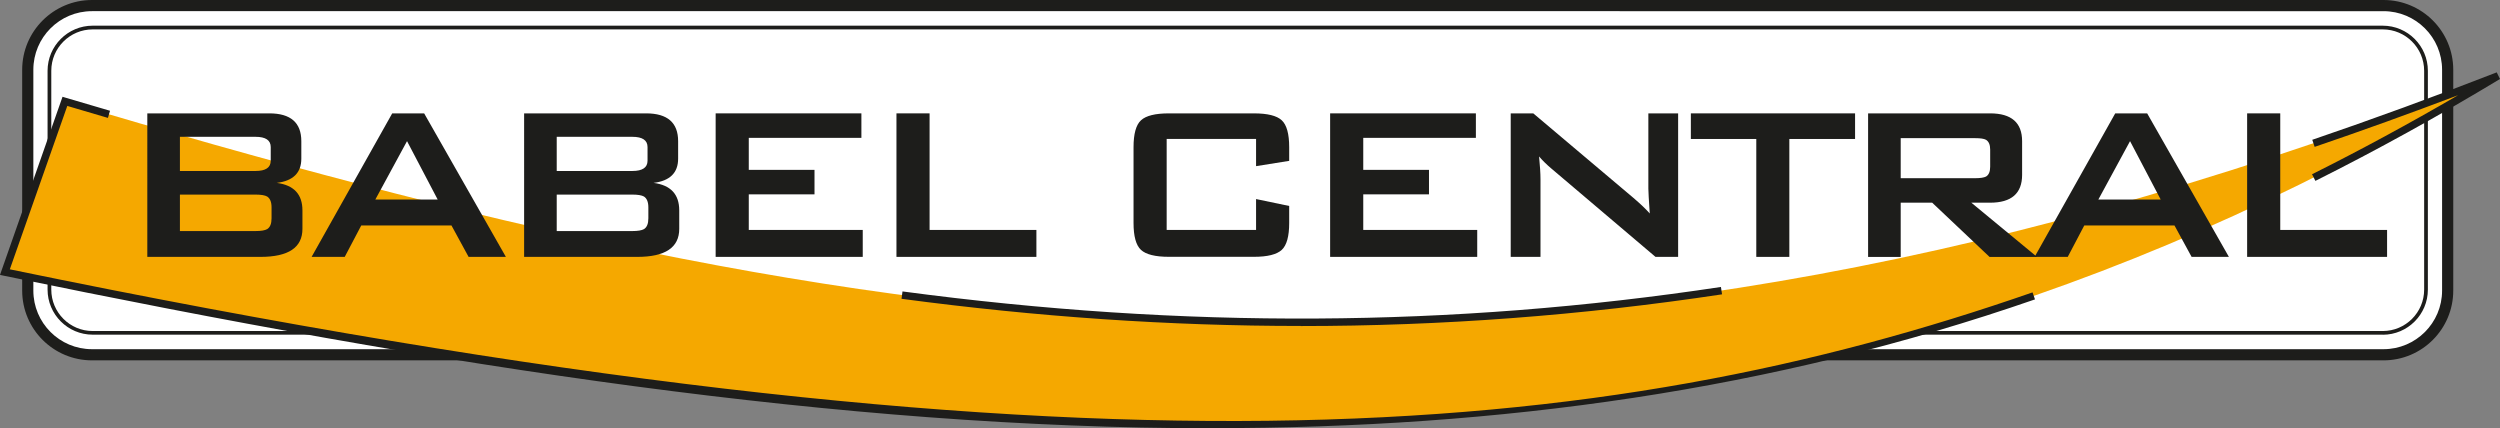
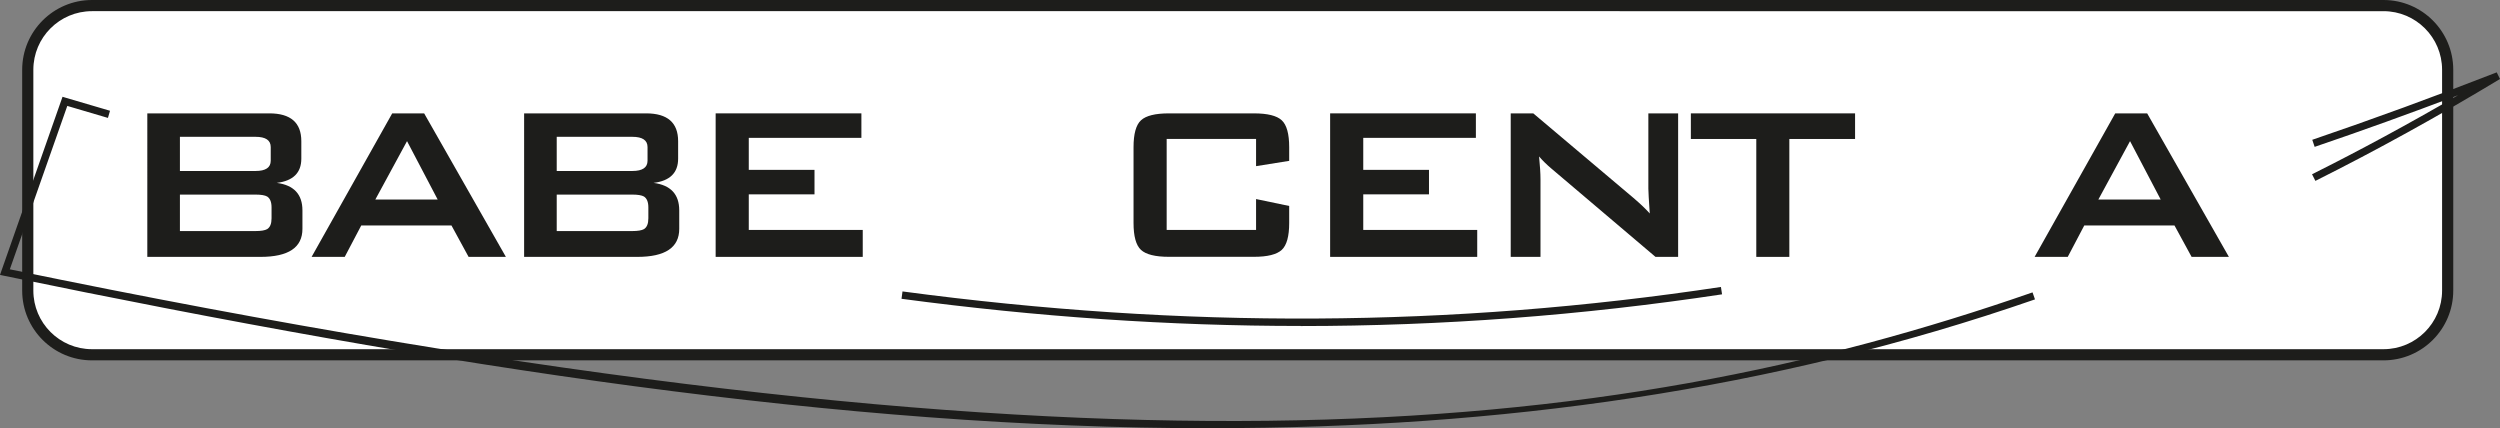
<svg xmlns="http://www.w3.org/2000/svg" id="a" viewBox="0 0 335.85 57.53">
  <rect x="0" y="0" width="335.85" height="57.53" fill="#808080" stroke="none" />
  <defs>
    <style>.b{fill:#f5a800;}.c{fill:#fff;}.d{fill:#1d1d1b;}</style>
  </defs>
  <g>
    <rect class="c" x="3.73" y=".75" width="325.08" height="46.91" rx="8.62" ry="8.62" />
    <path class="d" d="M320.2,48.41H12.35c-5.17,0-9.37-4.2-9.37-9.37V9.37C2.98,4.2,7.19,0,12.35,0H320.2c5.17,0,9.37,4.2,9.37,9.37v29.67c0,5.17-4.2,9.37-9.37,9.37ZM12.35,1.5c-4.34,0-7.87,3.53-7.87,7.87v29.67c0,4.34,3.53,7.87,7.87,7.87H320.2c4.34,0,7.87-3.53,7.87-7.87V9.37c0-4.34-3.53-7.87-7.87-7.87H12.35Z" />
  </g>
  <g>
    <rect class="c" x="6.65" y="3.7" width="319.26" height="41.01" rx="5.81" ry="5.81" />
-     <path class="d" d="M320.1,44.96H12.45c-3.34,0-6.06-2.72-6.06-6.06V9.51c0-3.34,2.72-6.06,6.06-6.06H320.1c3.34,0,6.06,2.72,6.06,6.06v29.4c0,3.34-2.72,6.06-6.06,6.06ZM12.45,3.95c-3.06,0-5.56,2.49-5.56,5.56v29.4c0,3.06,2.49,5.56,5.56,5.56H320.1c3.06,0,5.56-2.49,5.56-5.56V9.51c0-3.06-2.49-5.56-5.56-5.56H12.45Z" />
  </g>
-   <path class="b" d="M.66,36.55c148.48,30.75,240.29,30.75,334.93-26.38C204.15,61.49,116.61,45.61,8.72,13.62L.66,36.55Z" />
  <path class="d" d="M162.64,57.53c-49.47,0-102.8-8.21-162.08-20.48l-.56-.12L8.4,13l.46,.14c1.98,.59,3.95,1.17,5.92,1.74l-.28,.96c-1.81-.53-3.64-1.07-5.46-1.61L1.32,36.18c145.93,30.17,214.19,23.06,271.73,3.1l.33,.94c-35.2,12.21-71.77,17.3-110.74,17.3Zm12.09-13.74c-17.61,0-35.4-1.22-53.62-3.65l.13-.99c37.79,5.05,73.75,4.86,109.95-.6l.15,.99c-18.83,2.84-37.61,4.26-56.61,4.26Zm136.32-19.49l-.45-.89c6.5-3.25,13.07-6.81,19.62-10.62-6.49,2.46-12.95,4.79-19.27,6.94l-.32-.95c8.1-2.76,16.44-5.81,24.78-9.06l.44,.89c-8.24,4.98-16.59,9.58-24.8,13.69Z" />
  <g>
    <path class="d" d="M19.79,15.23h16.39c2.87,0,4.3,1.25,4.3,3.74v2.35c0,1.89-1.1,2.98-3.3,3.25,2.3,.3,3.45,1.53,3.45,3.7v2.47c0,2.52-1.88,3.77-5.64,3.77h-15.2V15.23Zm4.38,3.14v4.6h10.16c1.36,0,2.04-.46,2.04-1.38v-1.83c0-.92-.68-1.38-2.04-1.38h-10.16Zm0,7.77v4.9h10.16c.74,0,1.26-.09,1.56-.26,.4-.25,.59-.73,.59-1.46v-1.46c0-.72-.2-1.21-.59-1.46-.3-.17-.82-.26-1.56-.26h-10.16Z" />
    <path class="d" d="M52.68,15.23h4.3l10.98,19.28h-5.01l-2.3-4.22h-12.12l-2.22,4.22h-4.45l10.83-19.28Zm6.12,11.58l-4.12-7.85-4.26,7.85h8.38Z" />
    <path class="d" d="M70.41,15.23h16.39c2.87,0,4.3,1.25,4.3,3.74v2.35c0,1.89-1.1,2.98-3.3,3.25,2.3,.3,3.45,1.53,3.45,3.7v2.47c0,2.52-1.88,3.77-5.64,3.77h-15.2V15.23Zm4.38,3.14v4.6h10.16c1.36,0,2.04-.46,2.04-1.38v-1.83c0-.92-.68-1.38-2.04-1.38h-10.16Zm0,7.77v4.9h10.16c.74,0,1.26-.09,1.56-.26,.4-.25,.59-.73,.59-1.46v-1.46c0-.72-.2-1.21-.59-1.46-.3-.17-.82-.26-1.56-.26h-10.16Z" />
    <path class="d" d="M96.14,15.23h19.58v3.29h-15.13v4.3h8.83v3.29h-8.83v4.78h15.31v3.62h-19.76V15.23Z" />
-     <path class="d" d="M120.43,15.23h4.45v15.66h14.35v3.62h-18.8V15.23Z" />
    <path class="d" d="M156.73,18.67v12.22h12.01v-4.15l4.45,.93v2.28c0,1.79-.33,3-1,3.62-.67,.62-1.92,.93-3.74,.93h-11.42c-1.83,0-3.08-.31-3.75-.93-.67-.62-1-1.83-1-3.62v-10.17c0-1.79,.33-3,1-3.62,.67-.62,1.92-.93,3.75-.93h11.42c1.83,0,3.08,.31,3.74,.93,.67,.62,1,1.83,1,3.62v1.83l-4.45,.71v-3.66h-12.01Z" />
    <path class="d" d="M178.69,15.23h19.58v3.29h-15.13v4.3h8.83v3.29h-8.83v4.78h15.31v3.62h-19.76V15.23Z" />
    <path class="d" d="M202.94,15.23h3.04l13.46,11.36c.96,.82,1.69,1.52,2.19,2.09-.12-1.79-.19-2.9-.19-3.33V15.23h4v19.28h-3.04l-14.05-11.92c-.59-.5-1.12-1.02-1.59-1.57,.12,1.25,.19,2.27,.19,3.06v10.43h-4V15.23Z" />
    <path class="d" d="M240.39,34.51h-4.45v-15.84h-8.79v-3.44h22.06v3.44h-8.83v15.84Z" />
-     <path class="d" d="M250.96,15.23h16.39c2.87,0,4.3,1.25,4.3,3.74v4.52c0,2.49-1.43,3.74-4.3,3.74h-2.52l8.83,7.29h-6.38l-7.71-7.29h-4.23v7.29h-4.38V15.23Zm4.38,3.33v5.38h10.01c.69,0,1.17-.08,1.45-.22,.37-.22,.56-.66,.56-1.31v-2.32c0-.65-.19-1.08-.56-1.31-.27-.15-.75-.22-1.45-.22h-10.01Z" />
    <path class="d" d="M284.15,15.23h4.3l10.98,19.28h-5.01l-2.3-4.22h-12.12l-2.22,4.22h-4.45l10.83-19.28Zm6.12,11.58l-4.12-7.85-4.26,7.85h8.38Z" />
-     <path class="d" d="M301.88,15.23h4.45v15.66h14.35v3.62h-18.8V15.23Z" />
  </g>
</svg>